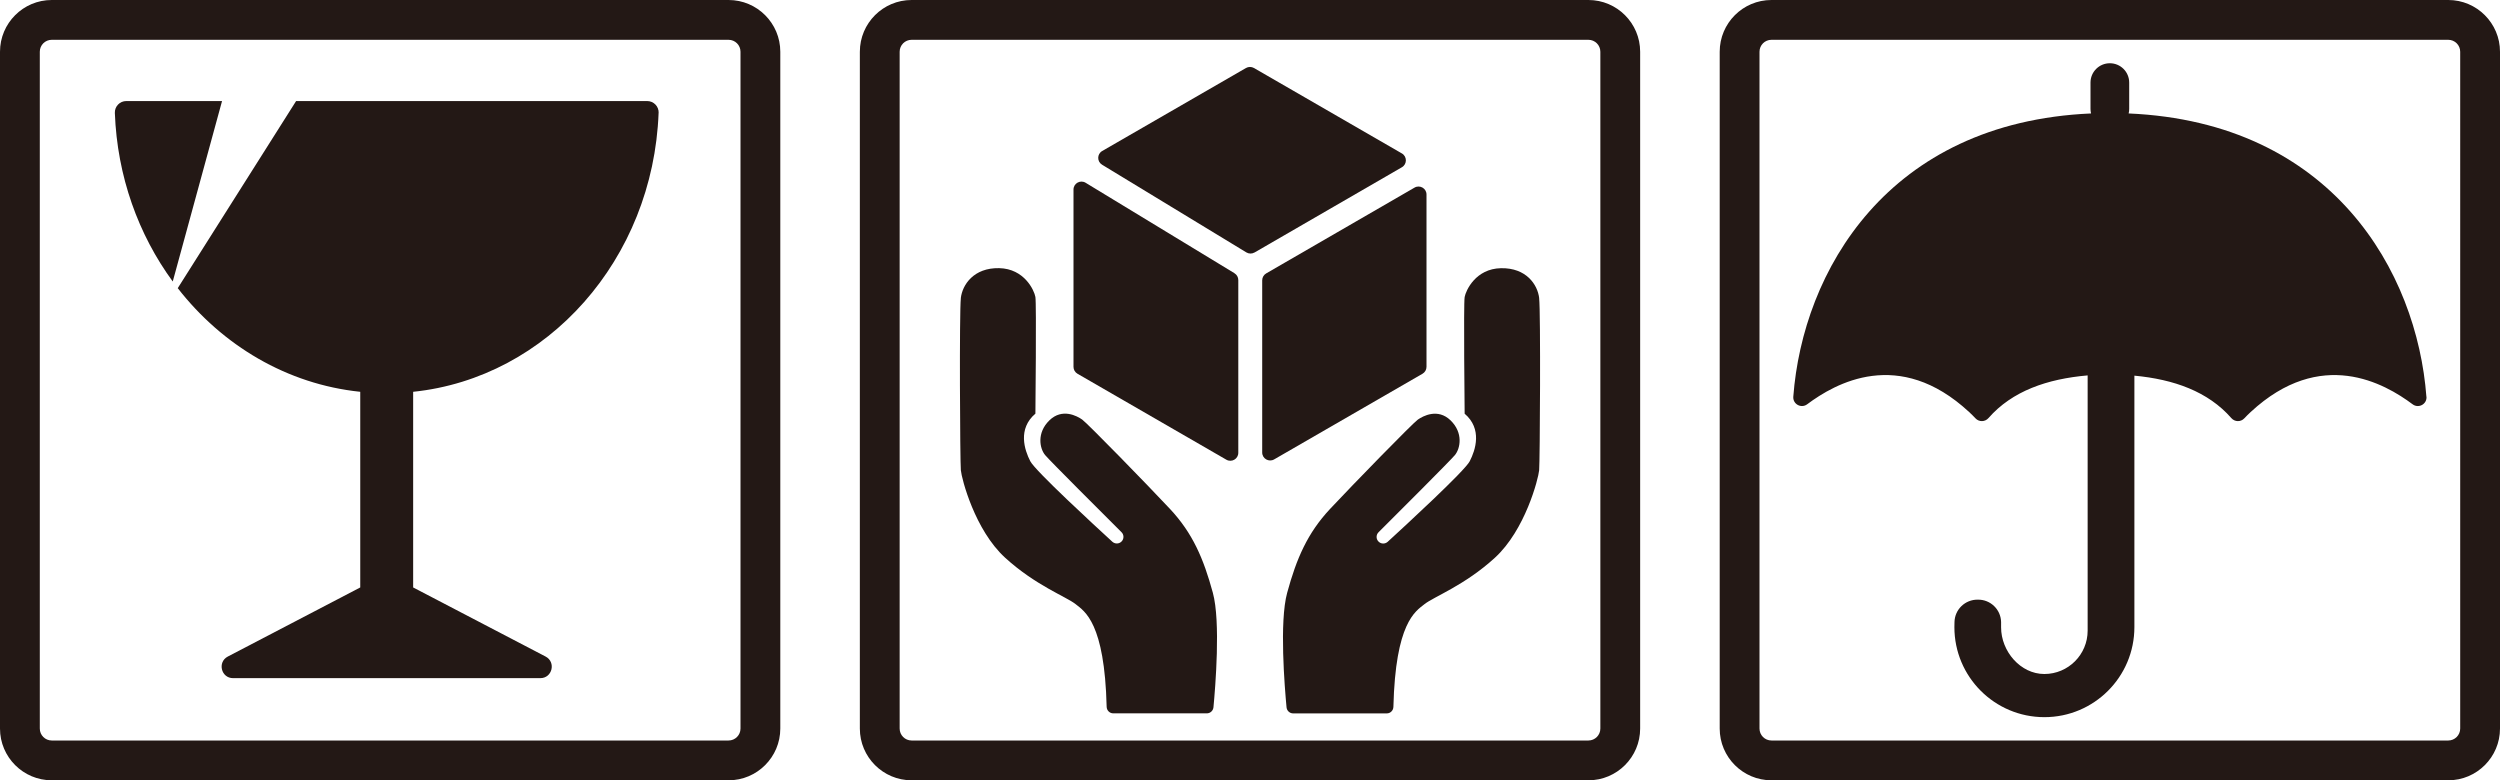
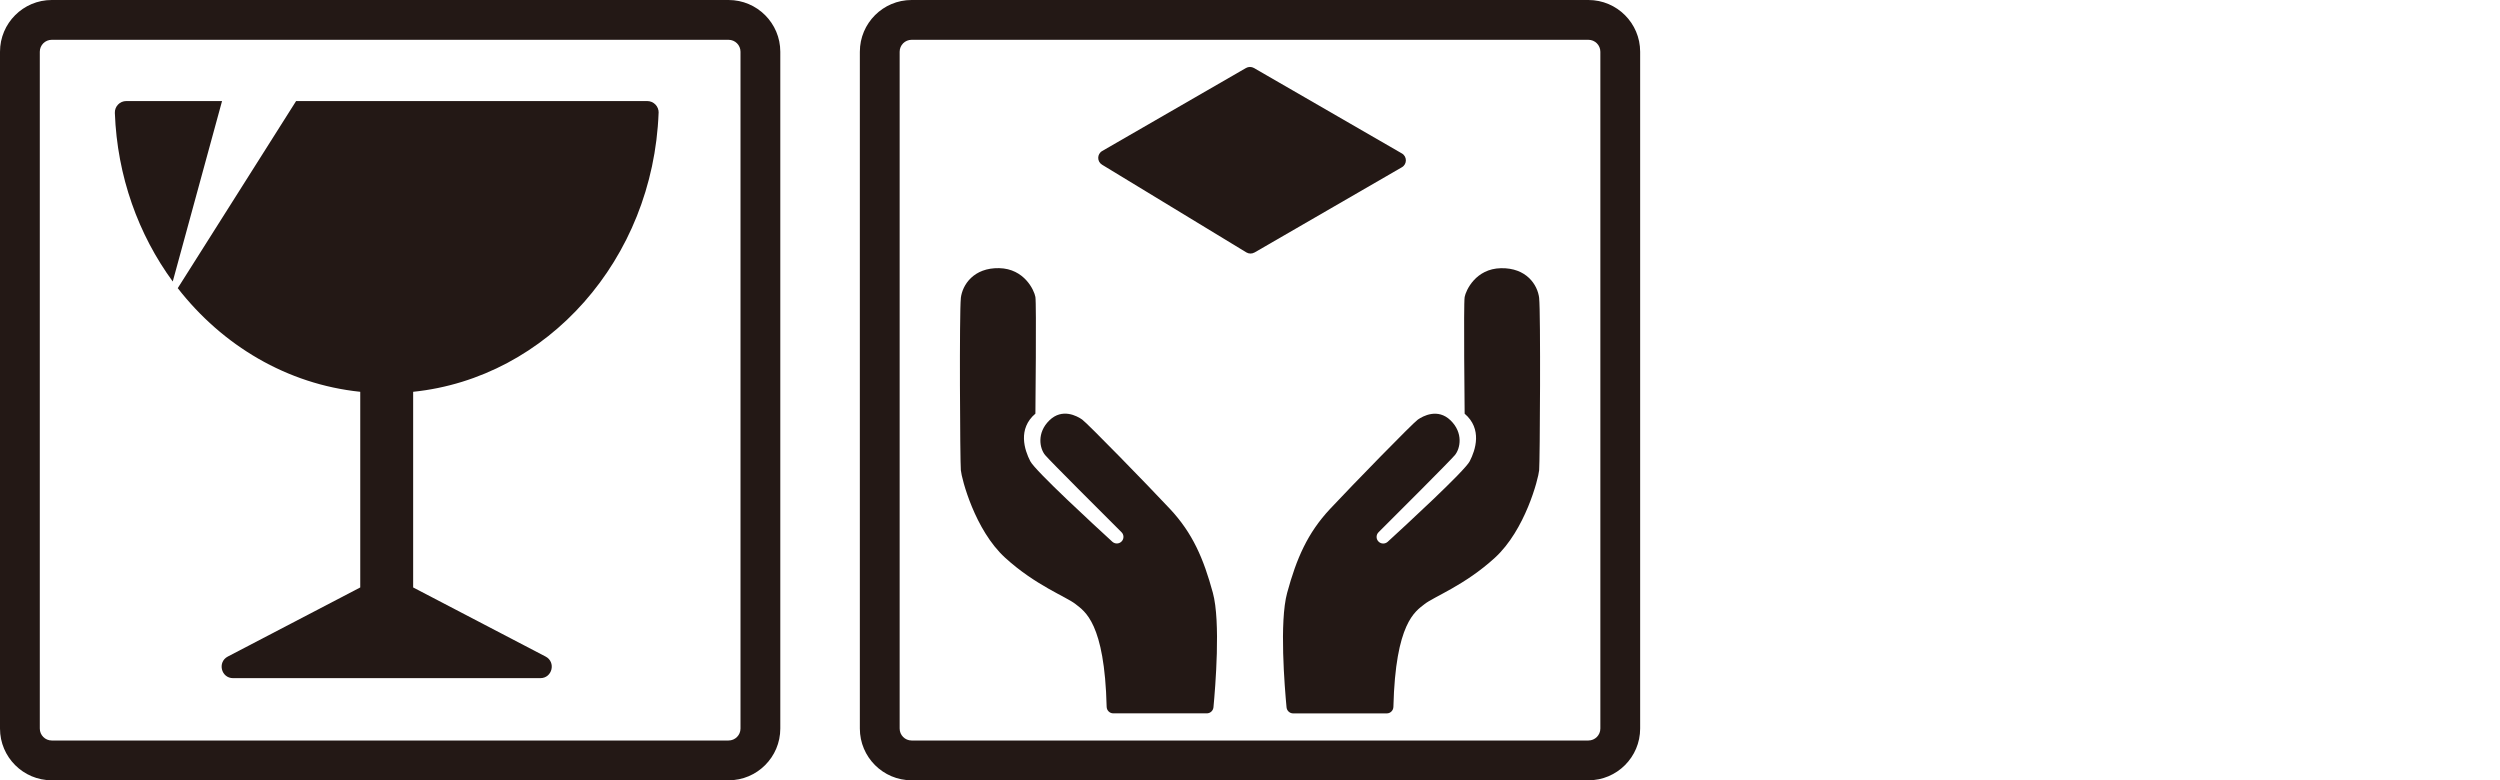
<svg xmlns="http://www.w3.org/2000/svg" id="_レイヤー_1" data-name="レイヤー_1" width="500" height="156.06" viewBox="0 0 500 156.06">
  <defs>
    <style>
      .cls-1 {
        fill: #231815;
      }
    </style>
  </defs>
  <g>
    <g>
      <g>
        <path class="cls-1" d="M192.17,59.65c-.32,2.73-.16,32.69,0,34.4s2.79,11.94,8.84,17.48c6.06,5.54,12.22,7.8,14.1,9.29,1.83,1.45,5.81,3.71,6.22,20.55.02.72.6,1.3,1.32,1.3h18.72c.68,0,1.25-.52,1.32-1.2.38-4.03,1.46-17.14-.12-22.91-1.87-6.87-4.05-11.94-8.58-16.78s-16.54-17.16-17.56-17.87-3.98-2.34-6.55.16-1.95,5.62-.86,6.94c.93,1.12,11.94,12.1,15.28,15.43.53.52.52,1.38-.02,1.89h0c-.5.48-1.29.49-1.81.02-3.43-3.14-15.41-14.16-16.41-16.1-1.17-2.26-2.55-6.48,1.02-9.52h0s.23-22.01,0-23.33c-.23-1.32-2.2-5.67-7.26-5.77-5.05-.1-7.35,3.29-7.66,6.02Z" />
        <path class="cls-1" d="M307.83,59.65c.32,2.73.16,32.69,0,34.4s-2.79,11.95-8.84,17.49-12.22,7.8-14.09,9.29c-1.83,1.45-5.81,3.71-6.22,20.55-.02.72-.6,1.3-1.32,1.3h-18.73c-.68,0-1.25-.52-1.32-1.2-.38-4.03-1.46-17.14.12-22.91,1.87-6.87,4.06-11.94,8.58-16.78,4.53-4.84,16.54-17.16,17.56-17.87,1.01-.7,3.98-2.34,6.55.16,2.57,2.5,1.95,5.62.86,6.94-.93,1.12-11.92,12.1-15.27,15.43-.53.52-.52,1.38.02,1.89h0c.5.48,1.29.49,1.81.02,3.43-3.14,15.4-14.16,16.4-16.1,1.17-2.26,2.55-6.48-1.01-9.52h0s-.24-22.01,0-23.33,2.2-5.67,7.26-5.77,7.34,3.28,7.65,6.01Z" />
      </g>
      <g>
-         <path class="cls-1" d="M246.89,54.64l-29.77-18.09c-1.06-.64-2.42.12-2.42,1.36v35.46c0,.57.3,1.09.8,1.38l29.77,17.19c1.06.61,2.39-.15,2.39-1.38v-34.55c0-.56-.29-1.07-.77-1.36Z" />
        <path class="cls-1" d="M250.89,50.51l29.49-17.06c1.06-.61,1.06-2.15,0-2.76l-29.59-17.09c-.49-.28-1.1-.28-1.59,0l-28.76,16.6c-1.05.61-1.06,2.11-.03,2.74l28.86,17.54c.5.3,1.12.31,1.62.02Z" />
-         <path class="cls-1" d="M252.44,56.06v34.44c0,1.23,1.33,1.99,2.39,1.38l29.67-17.13c.49-.28.8-.81.8-1.38v-34.47c0-1.23-1.33-1.99-2.39-1.38l-29.67,17.16c-.49.28-.8.81-.8,1.38Z" />
      </g>
    </g>
    <path class="cls-1" d="M317.68,156.06h-135.36c-5.71,0-10.35-4.64-10.35-10.35V10.35c0-5.71,4.64-10.35,10.35-10.35h135.36c5.71,0,10.35,4.64,10.35,10.35v135.36c0,5.71-4.64,10.35-10.35,10.35ZM182.32,7.96c-1.32,0-2.39,1.07-2.39,2.39v135.36c0,1.32,1.07,2.39,2.39,2.39h135.36c1.32,0,2.39-1.07,2.39-2.39V10.35c0-1.32-1.07-2.39-2.39-2.39h-135.36Z" />
  </g>
  <g>
-     <path class="cls-1" d="M489.65,156.06h-135.36c-5.71,0-10.35-4.64-10.35-10.35V10.35c0-5.71,4.64-10.35,10.35-10.35h135.36c5.71,0,10.35,4.64,10.35,10.35v135.36c0,5.71-4.64,10.35-10.35,10.35ZM354.29,7.96c-1.32,0-2.39,1.07-2.39,2.39v135.36c0,1.32,1.07,2.39,2.39,2.39h135.36c1.32,0,2.39-1.07,2.39-2.39V10.35c0-1.32-1.07-2.39-2.39-2.39h-135.36Z" />
-     <path class="cls-1" d="M485.28,79.34c-1.88-24.94-18.76-54.86-59.55-56.65.07-.29.11-.6.11-.92v-5.25c0-2.14-1.73-3.87-3.87-3.87s-3.87,1.73-3.87,3.87v5.25c0,.32.04.62.11.92-40.8,1.79-57.67,31.71-59.55,56.65-.11,1.48,1.57,2.41,2.77,1.52,5.6-4.19,18.35-11.47,32.39,1.54.45.42.88.84,1.28,1.27.71.76,1.91.73,2.59-.05,4.75-5.43,11.77-7.84,19.84-8.54v51.05c0,4.79-3.88,8.67-8.66,8.67h0c-4.79,0-8.65-4.55-8.65-9.33v-1.06c-.05-2.52-2.14-4.53-4.66-4.48-2.53-.04-4.62,1.97-4.66,4.5l-.02,1c0,9.94,8.06,18,18,18s18-8.06,18-18v-50.3c7.88.74,14.73,3.16,19.39,8.49.69.78,1.88.81,2.59.05.4-.43.83-.85,1.28-1.27,14.04-13.01,26.79-5.73,32.39-1.54,1.19.89,2.88-.03,2.77-1.52Z" />
-   </g>
+     </g>
  <g>
    <path class="cls-1" d="M145.71,156.06H10.35c-5.71,0-10.35-4.64-10.35-10.35V10.35C0,4.64,4.64,0,10.35,0h135.36c5.71,0,10.35,4.64,10.35,10.35v135.36c0,5.71-4.64,10.35-10.35,10.35ZM10.35,7.96c-1.32,0-2.39,1.07-2.39,2.39v135.36c0,1.32,1.07,2.39,2.39,2.39h135.36c1.32,0,2.39-1.07,2.39-2.39V10.35c0-1.32-1.07-2.39-2.39-2.39H10.35Z" />
    <g>
      <path class="cls-1" d="M25.26,20.21c-1.3,0-2.34,1.08-2.29,2.38.47,12.7,4.72,24.35,11.58,33.71l9.86-36.09h-19.14Z" />
      <path class="cls-1" d="M131.73,22.59c.05-1.3-.99-2.38-2.29-2.38H59.22l-23.67,37.42c8.92,11.47,21.86,19.21,36.5,20.73v39.13l-26.49,13.82c-2.12,1.11-1.34,4.32,1.06,4.32h61.44c2.4,0,3.18-3.21,1.06-4.32l-26.49-13.82v-39.13c26.85-2.78,47.99-26.51,49.09-55.78Z" />
    </g>
  </g>
</svg>